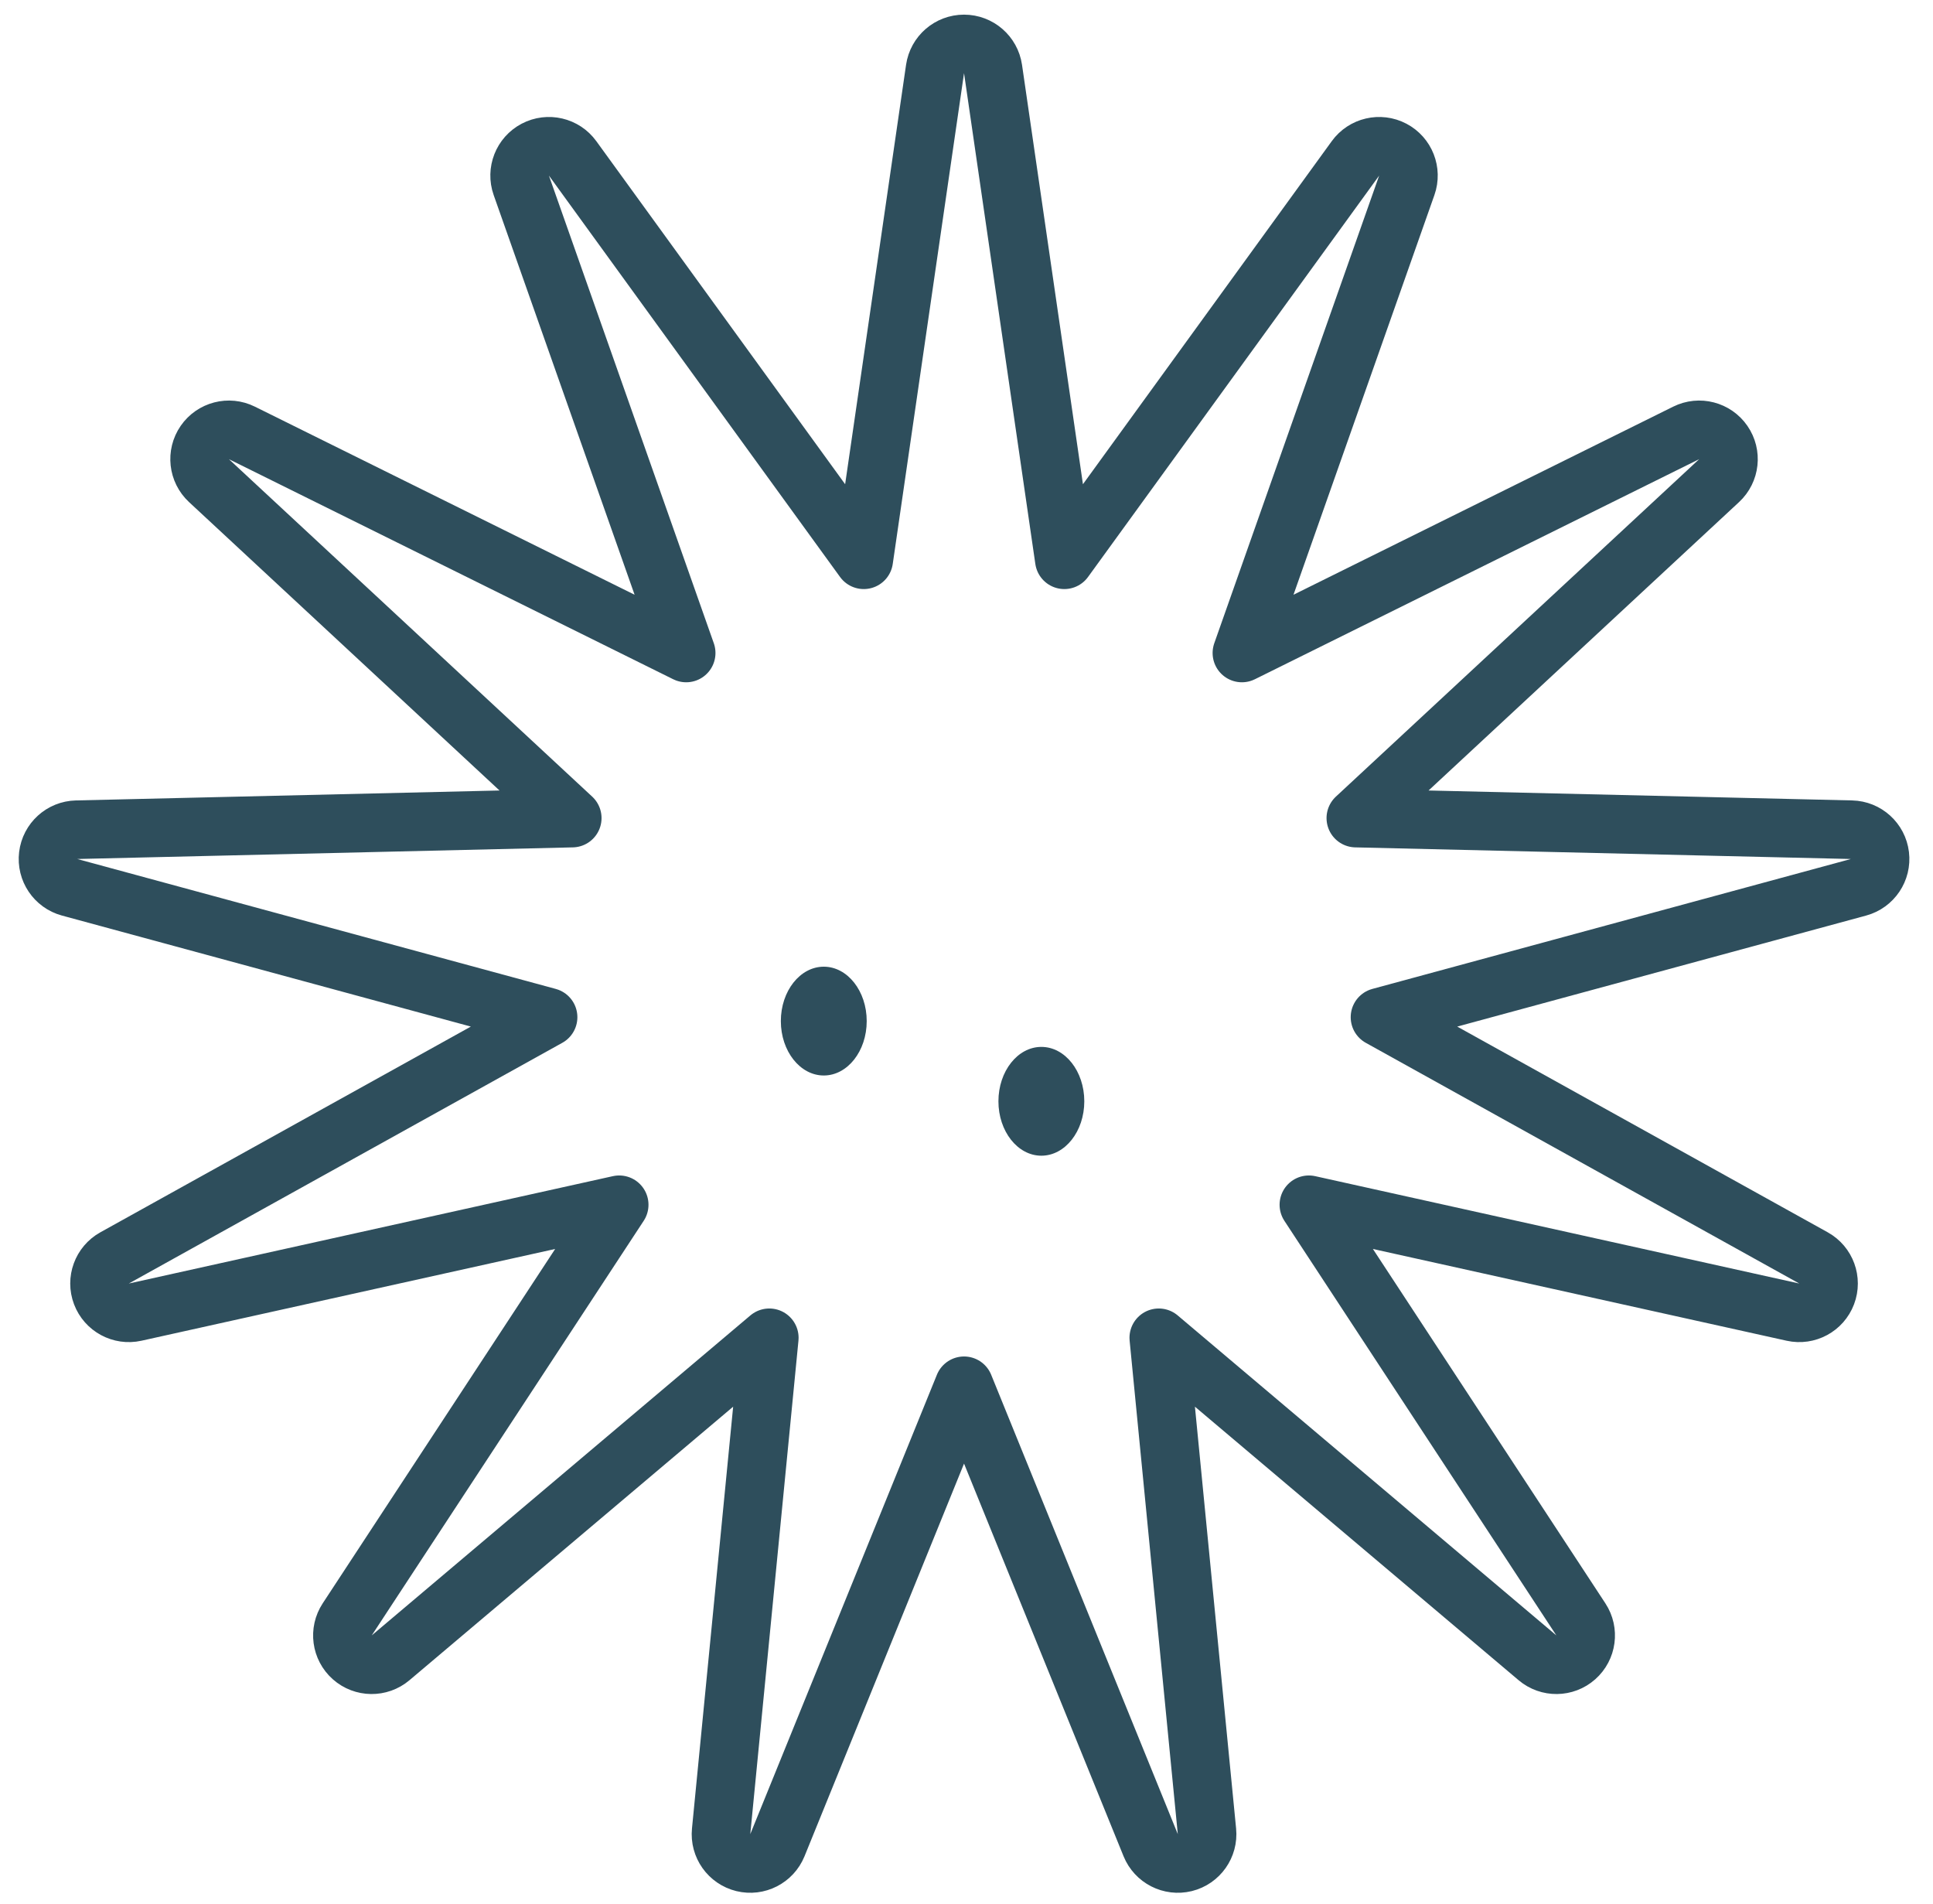
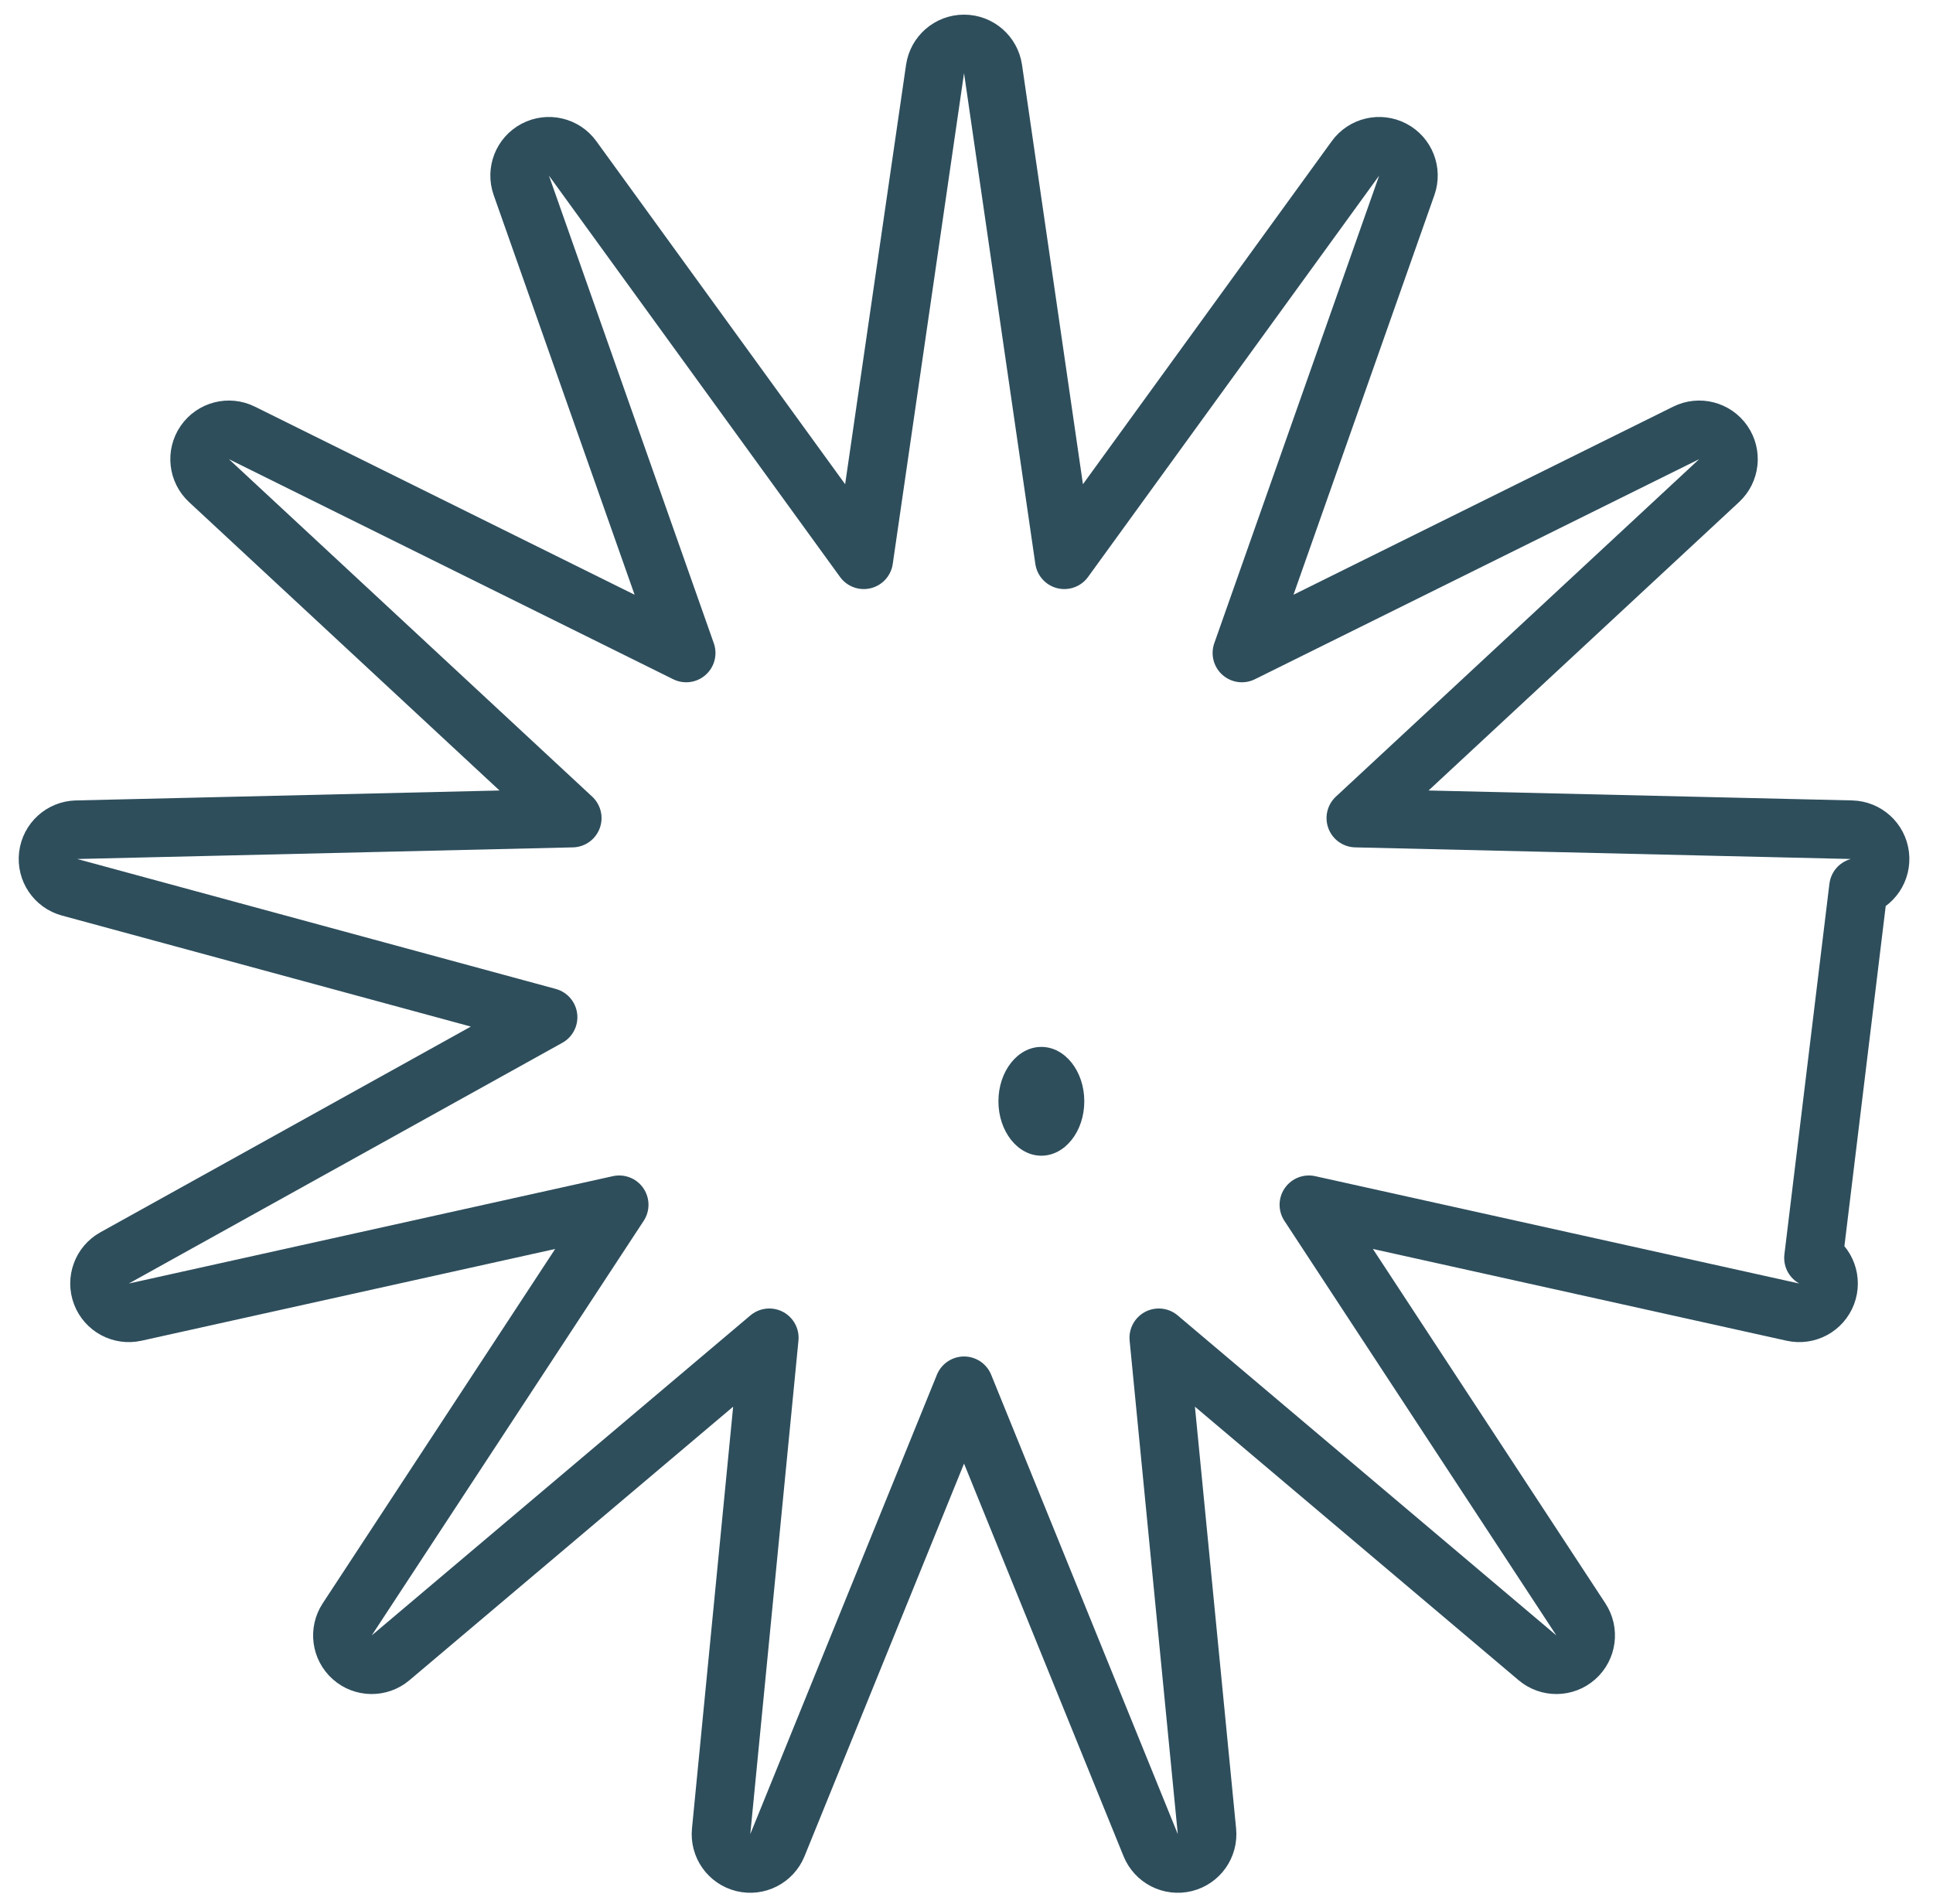
<svg xmlns="http://www.w3.org/2000/svg" width="66" height="65" viewBox="0 0 66 65" fill="none">
-   <path d="M33.906 2.356C33.834 1.865 33.413 1.5 32.916 1.5C32.419 1.5 31.998 1.865 31.926 2.356L29.492 19.109L19.551 5.406C19.26 5.004 18.717 4.877 18.277 5.108C17.837 5.339 17.634 5.858 17.799 6.326L23.429 22.291L8.259 14.778C7.814 14.557 7.274 14.697 6.992 15.106C6.71 15.515 6.771 16.069 7.135 16.407L19.539 27.927L2.615 28.324C2.118 28.336 1.706 28.71 1.646 29.203C1.586 29.696 1.897 30.159 2.376 30.289L18.714 34.724L3.913 42.941C3.478 43.182 3.287 43.706 3.463 44.17C3.639 44.635 4.13 44.899 4.614 44.792L21.142 41.127L11.855 55.281C11.582 55.696 11.656 56.249 12.028 56.578C12.399 56.907 12.957 56.914 13.336 56.593L26.267 45.668L24.622 62.517C24.573 63.011 24.895 63.466 25.378 63.585C25.86 63.703 26.356 63.45 26.543 62.99L32.916 47.306L39.289 62.99C39.476 63.45 39.972 63.703 40.455 63.585C40.937 63.466 41.259 63.011 41.21 62.517L39.565 45.668L52.496 56.593C52.875 56.914 53.433 56.907 53.804 56.578C54.176 56.249 54.25 55.696 53.977 55.281L44.69 41.127L61.218 44.792C61.703 44.899 62.193 44.635 62.369 44.17C62.545 43.706 62.354 43.182 61.919 42.941L47.118 34.724L63.456 30.289C63.935 30.159 64.246 29.696 64.186 29.203C64.126 28.71 63.714 28.336 63.217 28.324L46.293 27.927L58.697 16.407C59.062 16.069 59.122 15.515 58.84 15.106C58.558 14.697 58.018 14.557 57.573 14.778L42.403 22.291L48.033 6.326C48.198 5.858 47.995 5.339 47.555 5.108C47.115 4.877 46.572 5.004 46.281 5.406L36.34 19.109L33.906 2.356Z" stroke="#2E4E5C" stroke-width="2" stroke-linejoin="round" />
-   <ellipse cx="28.127" cy="34.857" rx="1.466" ry="1.857" fill="#2E4E5C" />
+   <path d="M33.906 2.356C33.834 1.865 33.413 1.5 32.916 1.5C32.419 1.5 31.998 1.865 31.926 2.356L29.492 19.109L19.551 5.406C19.26 5.004 18.717 4.877 18.277 5.108C17.837 5.339 17.634 5.858 17.799 6.326L23.429 22.291L8.259 14.778C7.814 14.557 7.274 14.697 6.992 15.106C6.71 15.515 6.771 16.069 7.135 16.407L19.539 27.927L2.615 28.324C2.118 28.336 1.706 28.71 1.646 29.203C1.586 29.696 1.897 30.159 2.376 30.289L18.714 34.724L3.913 42.941C3.478 43.182 3.287 43.706 3.463 44.17C3.639 44.635 4.13 44.899 4.614 44.792L21.142 41.127L11.855 55.281C11.582 55.696 11.656 56.249 12.028 56.578C12.399 56.907 12.957 56.914 13.336 56.593L26.267 45.668L24.622 62.517C24.573 63.011 24.895 63.466 25.378 63.585C25.86 63.703 26.356 63.45 26.543 62.99L32.916 47.306L39.289 62.99C39.476 63.45 39.972 63.703 40.455 63.585C40.937 63.466 41.259 63.011 41.21 62.517L39.565 45.668L52.496 56.593C52.875 56.914 53.433 56.907 53.804 56.578C54.176 56.249 54.25 55.696 53.977 55.281L44.69 41.127L61.218 44.792C61.703 44.899 62.193 44.635 62.369 44.17C62.545 43.706 62.354 43.182 61.919 42.941L63.456 30.289C63.935 30.159 64.246 29.696 64.186 29.203C64.126 28.71 63.714 28.336 63.217 28.324L46.293 27.927L58.697 16.407C59.062 16.069 59.122 15.515 58.84 15.106C58.558 14.697 58.018 14.557 57.573 14.778L42.403 22.291L48.033 6.326C48.198 5.858 47.995 5.339 47.555 5.108C47.115 4.877 46.572 5.004 46.281 5.406L36.34 19.109L33.906 2.356Z" stroke="#2E4E5C" stroke-width="2" stroke-linejoin="round" />
  <ellipse cx="35.556" cy="37.595" rx="1.466" ry="1.857" fill="#2E4E5C" />
</svg>